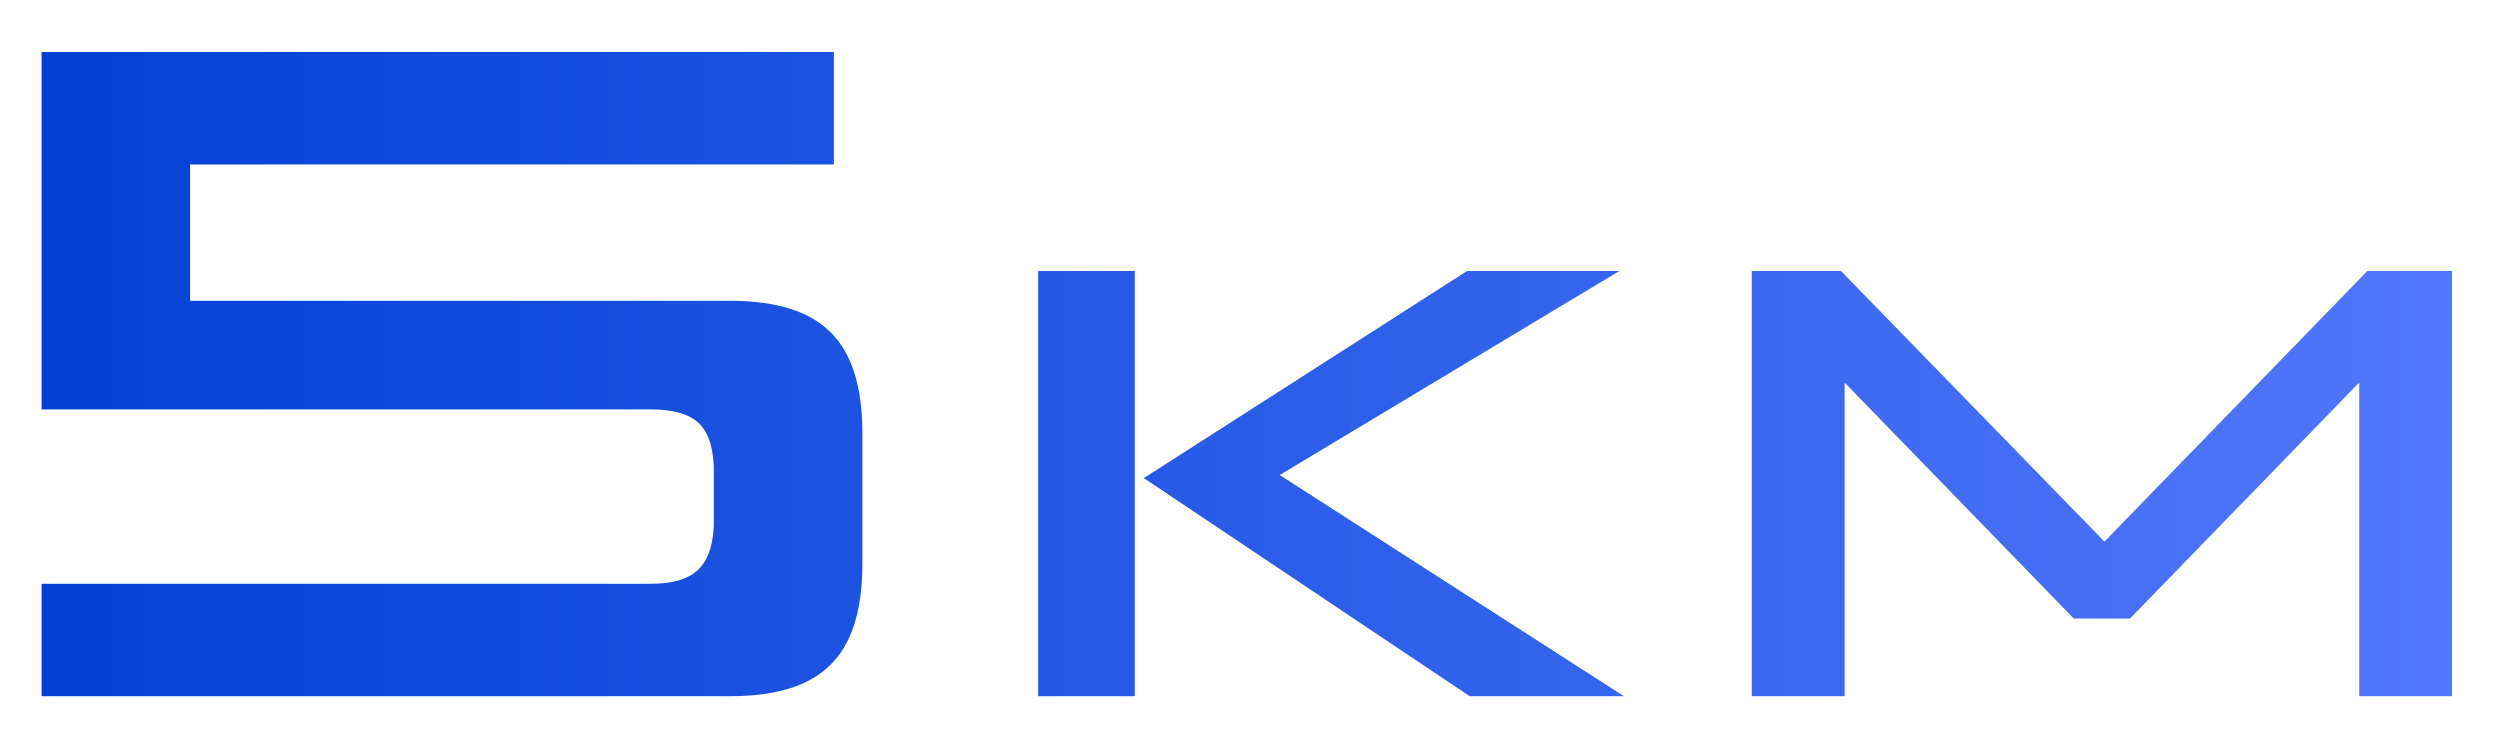
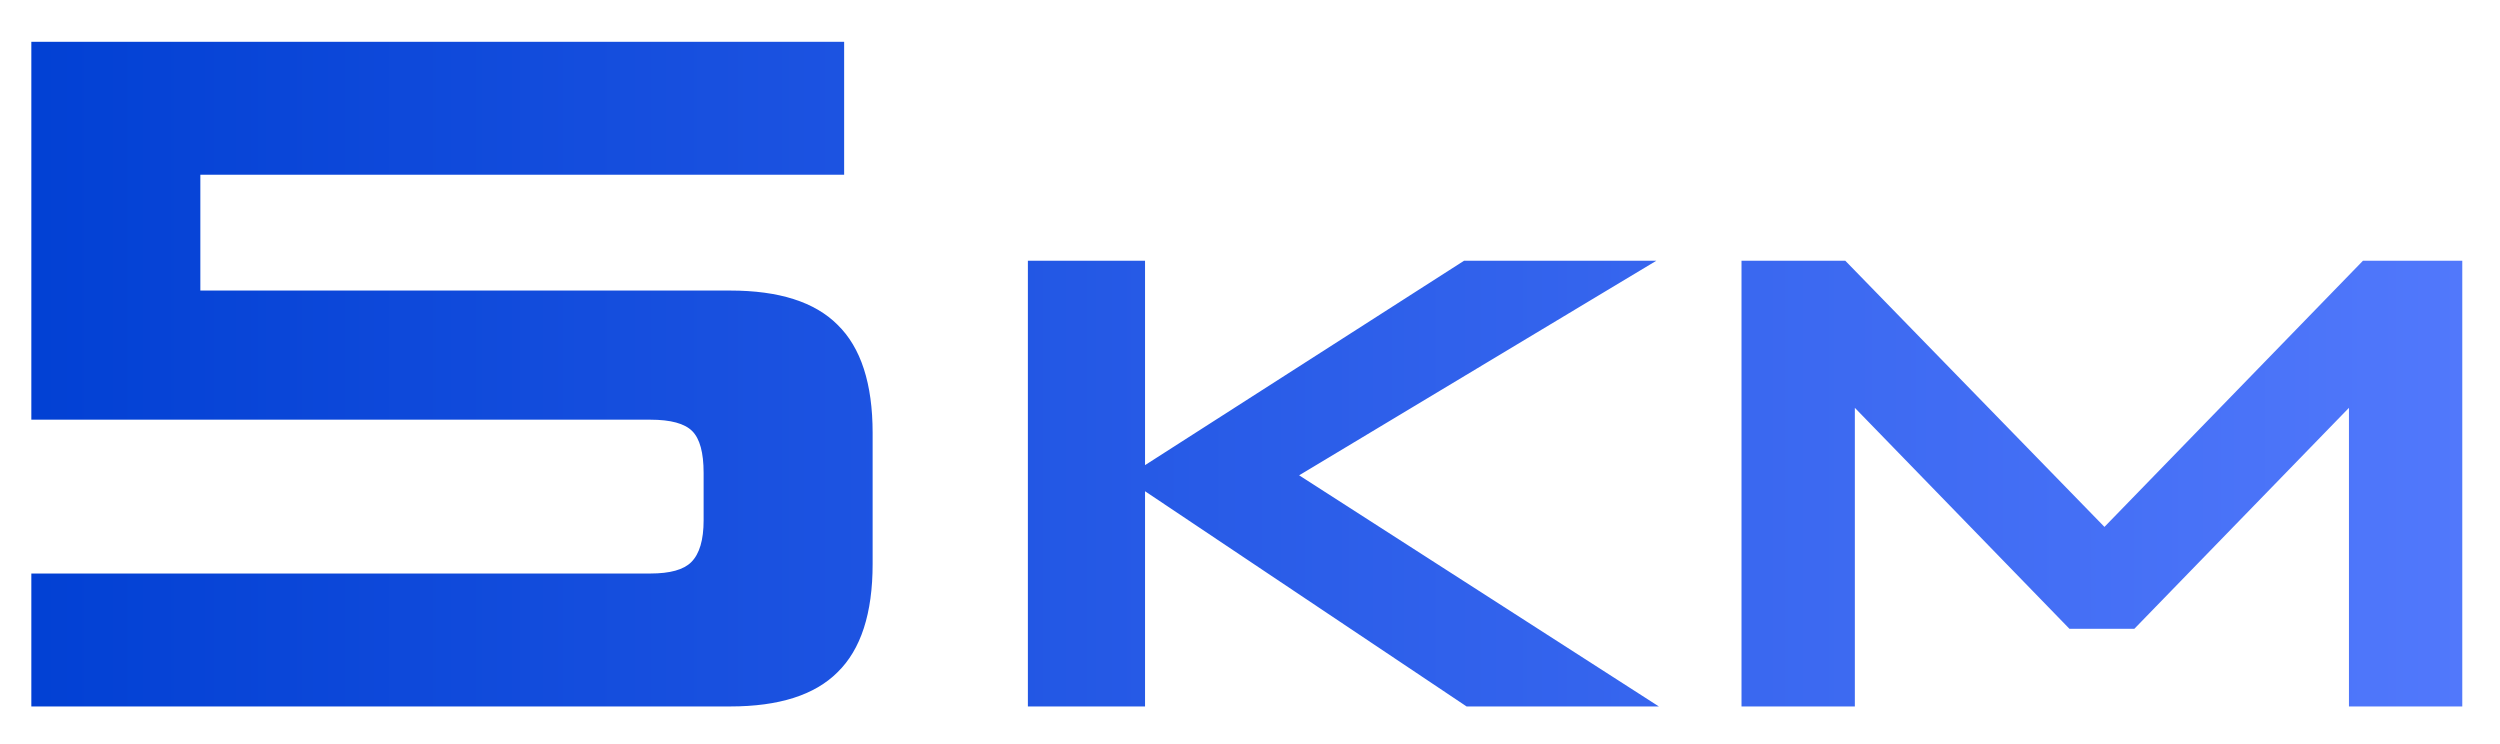
<svg xmlns="http://www.w3.org/2000/svg" width="195" height="58" viewBox="0 0 195 58" fill="none">
  <g filter="url(#filter0_dii_0_10)">
    <mask id="path-1-outside-1_0_10" maskUnits="userSpaceOnUse" x="1" y="-0.212" width="192" height="54" fill="black">
-       <rect fill="white" x="1" y="-0.212" width="192" height="54" />
-       <path d="M2.444 52.788V42.419H50.734C52.265 42.419 53.326 42.123 53.919 41.53C54.561 40.888 54.882 39.802 54.882 38.271V34.568C54.882 32.988 54.586 31.902 53.993 31.309C53.401 30.717 52.314 30.421 50.734 30.421H2.444V0.943H65.843V11.312H15.627V20.348H56.956C60.758 20.348 63.547 21.236 65.325 23.014C67.152 24.792 68.065 27.606 68.065 31.457V41.678C68.065 45.53 67.152 48.344 65.325 50.122C63.547 51.899 60.758 52.788 56.956 52.788H2.444ZM129.392 52.788H114.394L89.313 36.002V52.788H80.175V18.023H89.313V33.965L114.195 18.023H129.194L101.332 34.76L129.392 52.788ZM184.31 18.023H192.058V52.788H183.218V29.496L166.481 46.729H161.415L144.678 29.496V52.788H135.838V18.023H143.933L164.147 38.783L184.31 18.023Z" />
-     </mask>
-     <path d="M2.444 52.788V42.419H50.734C52.265 42.419 53.326 42.123 53.919 41.53C54.561 40.888 54.882 39.802 54.882 38.271V34.568C54.882 32.988 54.586 31.902 53.993 31.309C53.401 30.717 52.314 30.421 50.734 30.421H2.444V0.943H65.843V11.312H15.627V20.348H56.956C60.758 20.348 63.547 21.236 65.325 23.014C67.152 24.792 68.065 27.606 68.065 31.457V41.678C68.065 45.53 67.152 48.344 65.325 50.122C63.547 51.899 60.758 52.788 56.956 52.788H2.444ZM129.392 52.788H114.394L89.313 36.002V52.788H80.175V18.023H89.313V33.965L114.195 18.023H129.194L101.332 34.76L129.392 52.788ZM184.31 18.023H192.058V52.788H183.218V29.496L166.481 46.729H161.415L144.678 29.496V52.788H135.838V18.023H143.933L164.147 38.783L184.31 18.023Z" fill="url(#paint0_linear_0_10)" />
+       </mask>
+     <path d="M2.444 52.788V42.419H50.734C52.265 42.419 53.326 42.123 53.919 41.53C54.561 40.888 54.882 39.802 54.882 38.271V34.568C54.882 32.988 54.586 31.902 53.993 31.309C53.401 30.717 52.314 30.421 50.734 30.421H2.444V0.943H65.843V11.312H15.627V20.348H56.956C60.758 20.348 63.547 21.236 65.325 23.014C67.152 24.792 68.065 27.606 68.065 31.457V41.678C68.065 45.53 67.152 48.344 65.325 50.122C63.547 51.899 60.758 52.788 56.956 52.788H2.444M129.392 52.788H114.394L89.313 36.002V52.788H80.175V18.023H89.313V33.965L114.195 18.023H129.194L101.332 34.76L129.392 52.788ZM184.31 18.023H192.058V52.788H183.218V29.496L166.481 46.729H161.415L144.678 29.496V52.788H135.838V18.023H143.933L164.147 38.783L184.31 18.023Z" fill="url(#paint0_linear_0_10)" />
    <path d="M2.444 52.788H1.644V53.588H2.444V52.788ZM2.444 42.419V41.619H1.644V42.419H2.444ZM53.919 41.53L54.485 42.096L53.919 41.53ZM53.993 31.309L54.559 30.744L53.993 31.309ZM2.444 30.421H1.644V31.221H2.444V30.421ZM2.444 0.943V0.143H1.644V0.943H2.444ZM65.843 0.943H66.643V0.143H65.843V0.943ZM65.843 11.312V12.112H66.643V11.312H65.843ZM15.627 11.312V10.512H14.827V11.312H15.627ZM15.627 20.348H14.827V21.148H15.627V20.348ZM65.325 23.014L64.759 23.58L64.767 23.587L65.325 23.014ZM65.325 50.122L64.767 49.548L64.759 49.556L65.325 50.122ZM3.244 52.788V42.419H1.644V52.788H3.244ZM2.444 43.219H50.734V41.619H2.444V43.219ZM50.734 43.219C52.318 43.219 53.658 42.922 54.485 42.096L53.353 40.965C52.995 41.323 52.212 41.619 50.734 41.619V43.219ZM54.485 42.096C55.352 41.229 55.682 39.877 55.682 38.271H54.082C54.082 39.727 53.77 40.548 53.353 40.965L54.485 42.096ZM55.682 38.271V34.568H54.082V38.271H55.682ZM55.682 34.568C55.682 32.944 55.389 31.573 54.559 30.744L53.427 31.875C53.783 32.23 54.082 33.032 54.082 34.568H55.682ZM54.559 30.744C53.729 29.914 52.358 29.62 50.734 29.62V31.221C52.27 31.221 53.072 31.52 53.427 31.875L54.559 30.744ZM50.734 29.62H2.444V31.221H50.734V29.62ZM3.244 30.421V0.943H1.644V30.421H3.244ZM2.444 1.743H65.843V0.143H2.444V1.743ZM65.043 0.943V11.312H66.643V0.943H65.043ZM65.843 10.512H15.627V12.112H65.843V10.512ZM14.827 11.312V20.348H16.427V11.312H14.827ZM15.627 21.148H56.956V19.548H15.627V21.148ZM56.956 21.148C60.653 21.148 63.193 22.014 64.759 23.58L65.891 22.448C63.901 20.459 60.863 19.548 56.956 19.548V21.148ZM64.767 23.587C66.375 25.152 67.265 27.713 67.265 31.457H68.865C68.865 27.499 67.928 24.431 65.883 22.441L64.767 23.587ZM67.265 31.457V41.678H68.865V31.457H67.265ZM67.265 41.678C67.265 45.423 66.375 47.983 64.767 49.548L65.883 50.695C67.928 48.705 68.865 45.636 68.865 41.678H67.265ZM64.759 49.556C63.193 51.122 60.653 51.988 56.956 51.988V53.588C60.863 53.588 63.901 52.677 65.891 50.687L64.759 49.556ZM56.956 51.988H2.444V53.588H56.956V51.988ZM129.392 52.788V53.588H132.118L129.825 52.115L129.392 52.788ZM114.394 52.788L113.949 53.453L114.151 53.588H114.394V52.788ZM89.313 36.002L89.758 35.337L88.513 34.504V36.002H89.313ZM89.313 52.788V53.588H90.113V52.788H89.313ZM80.175 52.788H79.375V53.588H80.175V52.788ZM80.175 18.023V17.223H79.375V18.023H80.175ZM89.313 18.023H90.113V17.223H89.313V18.023ZM89.313 33.965H88.513V35.428L89.745 34.639L89.313 33.965ZM114.195 18.023V17.223H113.961L113.764 17.349L114.195 18.023ZM129.194 18.023L129.606 18.709L132.079 17.223H129.194V18.023ZM101.332 34.76L100.92 34.074L99.817 34.737L100.9 35.433L101.332 34.76ZM129.392 51.988H114.394V53.588H129.392V51.988ZM114.839 52.123L89.758 35.337L88.868 36.666L113.949 53.453L114.839 52.123ZM88.513 36.002V52.788H90.113V36.002H88.513ZM89.313 51.988H80.175V53.588H89.313V51.988ZM80.975 52.788V18.023H79.375V52.788H80.975ZM80.175 18.823H89.313V17.223H80.175V18.823ZM88.513 18.023V33.965H90.113V18.023H88.513ZM89.745 34.639L114.627 18.697L113.764 17.349L88.882 33.292L89.745 34.639ZM114.195 18.823H129.194V17.223H114.195V18.823ZM128.782 17.337L100.92 34.074L101.744 35.446L129.606 18.709L128.782 17.337ZM100.9 35.433L128.96 53.461L129.825 52.115L101.765 34.087L100.9 35.433ZM184.31 18.023V17.223H183.972L183.736 17.466L184.31 18.023ZM192.058 18.023H192.858V17.223H192.058V18.023ZM192.058 52.788V53.588H192.858V52.788H192.058ZM183.218 52.788H182.418V53.588H183.218V52.788ZM183.218 29.496H184.018V27.523L182.644 28.938L183.218 29.496ZM166.481 46.729V47.529H166.819L167.055 47.286L166.481 46.729ZM161.415 46.729L160.841 47.286L161.077 47.529H161.415V46.729ZM144.678 29.496L145.252 28.938L143.878 27.523V29.496H144.678ZM144.678 52.788V53.588H145.478V52.788H144.678ZM135.838 52.788H135.038V53.588H135.838V52.788ZM135.838 18.023V17.223H135.038V18.023H135.838ZM143.933 18.023L144.506 17.465L144.271 17.223H143.933V18.023ZM164.147 38.783L163.573 39.341L164.147 39.93L164.72 39.34L164.147 38.783ZM184.31 18.823H192.058V17.223H184.31V18.823ZM191.258 18.023V52.788H192.858V18.023H191.258ZM192.058 51.988H183.218V53.588H192.058V51.988ZM184.018 52.788V29.496H182.418V52.788H184.018ZM182.644 28.938L165.907 46.172L167.055 47.286L183.792 30.053L182.644 28.938ZM166.481 45.929H161.415V47.529H166.481V45.929ZM161.989 46.172L145.252 28.938L144.104 30.053L160.841 47.286L161.989 46.172ZM143.878 29.496V52.788H145.478V29.496H143.878ZM144.678 51.988H135.838V53.588H144.678V51.988ZM136.638 52.788V18.023H135.038V52.788H136.638ZM135.838 18.823H143.933V17.223H135.838V18.823ZM143.36 18.581L163.573 39.341L164.72 38.225L144.506 17.465L143.36 18.581ZM164.72 39.34L184.884 18.581L183.736 17.466L163.573 38.225L164.72 39.34Z" fill="url(#paint1_linear_0_10)" mask="url(#path-1-outside-1_0_10)" />
  </g>
  <defs>
    <filter id="filter0_dii_0_10" x="0.129" y="0.943" width="194.243" height="56.474" filterUnits="userSpaceOnUse" color-interpolation-filters="sRGB">
      <feFlood flood-opacity="0" result="BackgroundImageFix" />
      <feColorMatrix in="SourceAlpha" type="matrix" values="0 0 0 0 0 0 0 0 0 0 0 0 0 0 0 0 0 0 127 0" result="hardAlpha" />
      <feOffset dy="2.315" />
      <feGaussianBlur stdDeviation="1.157" />
      <feComposite in2="hardAlpha" operator="out" />
      <feColorMatrix type="matrix" values="0 0 0 0 0 0 0 0 0 0 0 0 0 0 0 0 0 0 0.4 0" />
      <feBlend mode="normal" in2="BackgroundImageFix" result="effect1_dropShadow_0_10" />
      <feBlend mode="normal" in="SourceGraphic" in2="effect1_dropShadow_0_10" result="shape" />
      <feColorMatrix in="SourceAlpha" type="matrix" values="0 0 0 0 0 0 0 0 0 0 0 0 0 0 0 0 0 0 127 0" result="hardAlpha" />
      <feOffset dy="1.5" />
      <feComposite in2="hardAlpha" operator="arithmetic" k2="-1" k3="1" />
      <feColorMatrix type="matrix" values="0 0 0 0 1 0 0 0 0 1 0 0 0 0 1 0 0 0 0.5 0" />
      <feBlend mode="normal" in2="shape" result="effect2_innerShadow_0_10" />
      <feColorMatrix in="SourceAlpha" type="matrix" values="0 0 0 0 0 0 0 0 0 0 0 0 0 0 0 0 0 0 127 0" result="hardAlpha" />
      <feOffset dy="-1.5" />
      <feComposite in2="hardAlpha" operator="arithmetic" k2="-1" k3="1" />
      <feColorMatrix type="matrix" values="0 0 0 0 0.132 0 0 0 0 0.132 0 0 0 0 0.267 0 0 0 0.3 0" />
      <feBlend mode="normal" in2="effect2_innerShadow_0_10" result="effect3_innerShadow_0_10" />
    </filter>
    <linearGradient id="paint0_linear_0_10" x1="-2" y1="52.788" x2="209.005" y2="52.788" gradientUnits="userSpaceOnUse">
      <stop stop-color="#003FD3" />
      <stop offset="1" stop-color="#587DFF" />
    </linearGradient>
    <linearGradient id="paint1_linear_0_10" x1="96.5" y1="0.788" x2="96.5" y2="52.788" gradientUnits="userSpaceOnUse">
      <stop stop-color="white" />
      <stop offset="1" stop-color="white" />
    </linearGradient>
  </defs>
</svg>